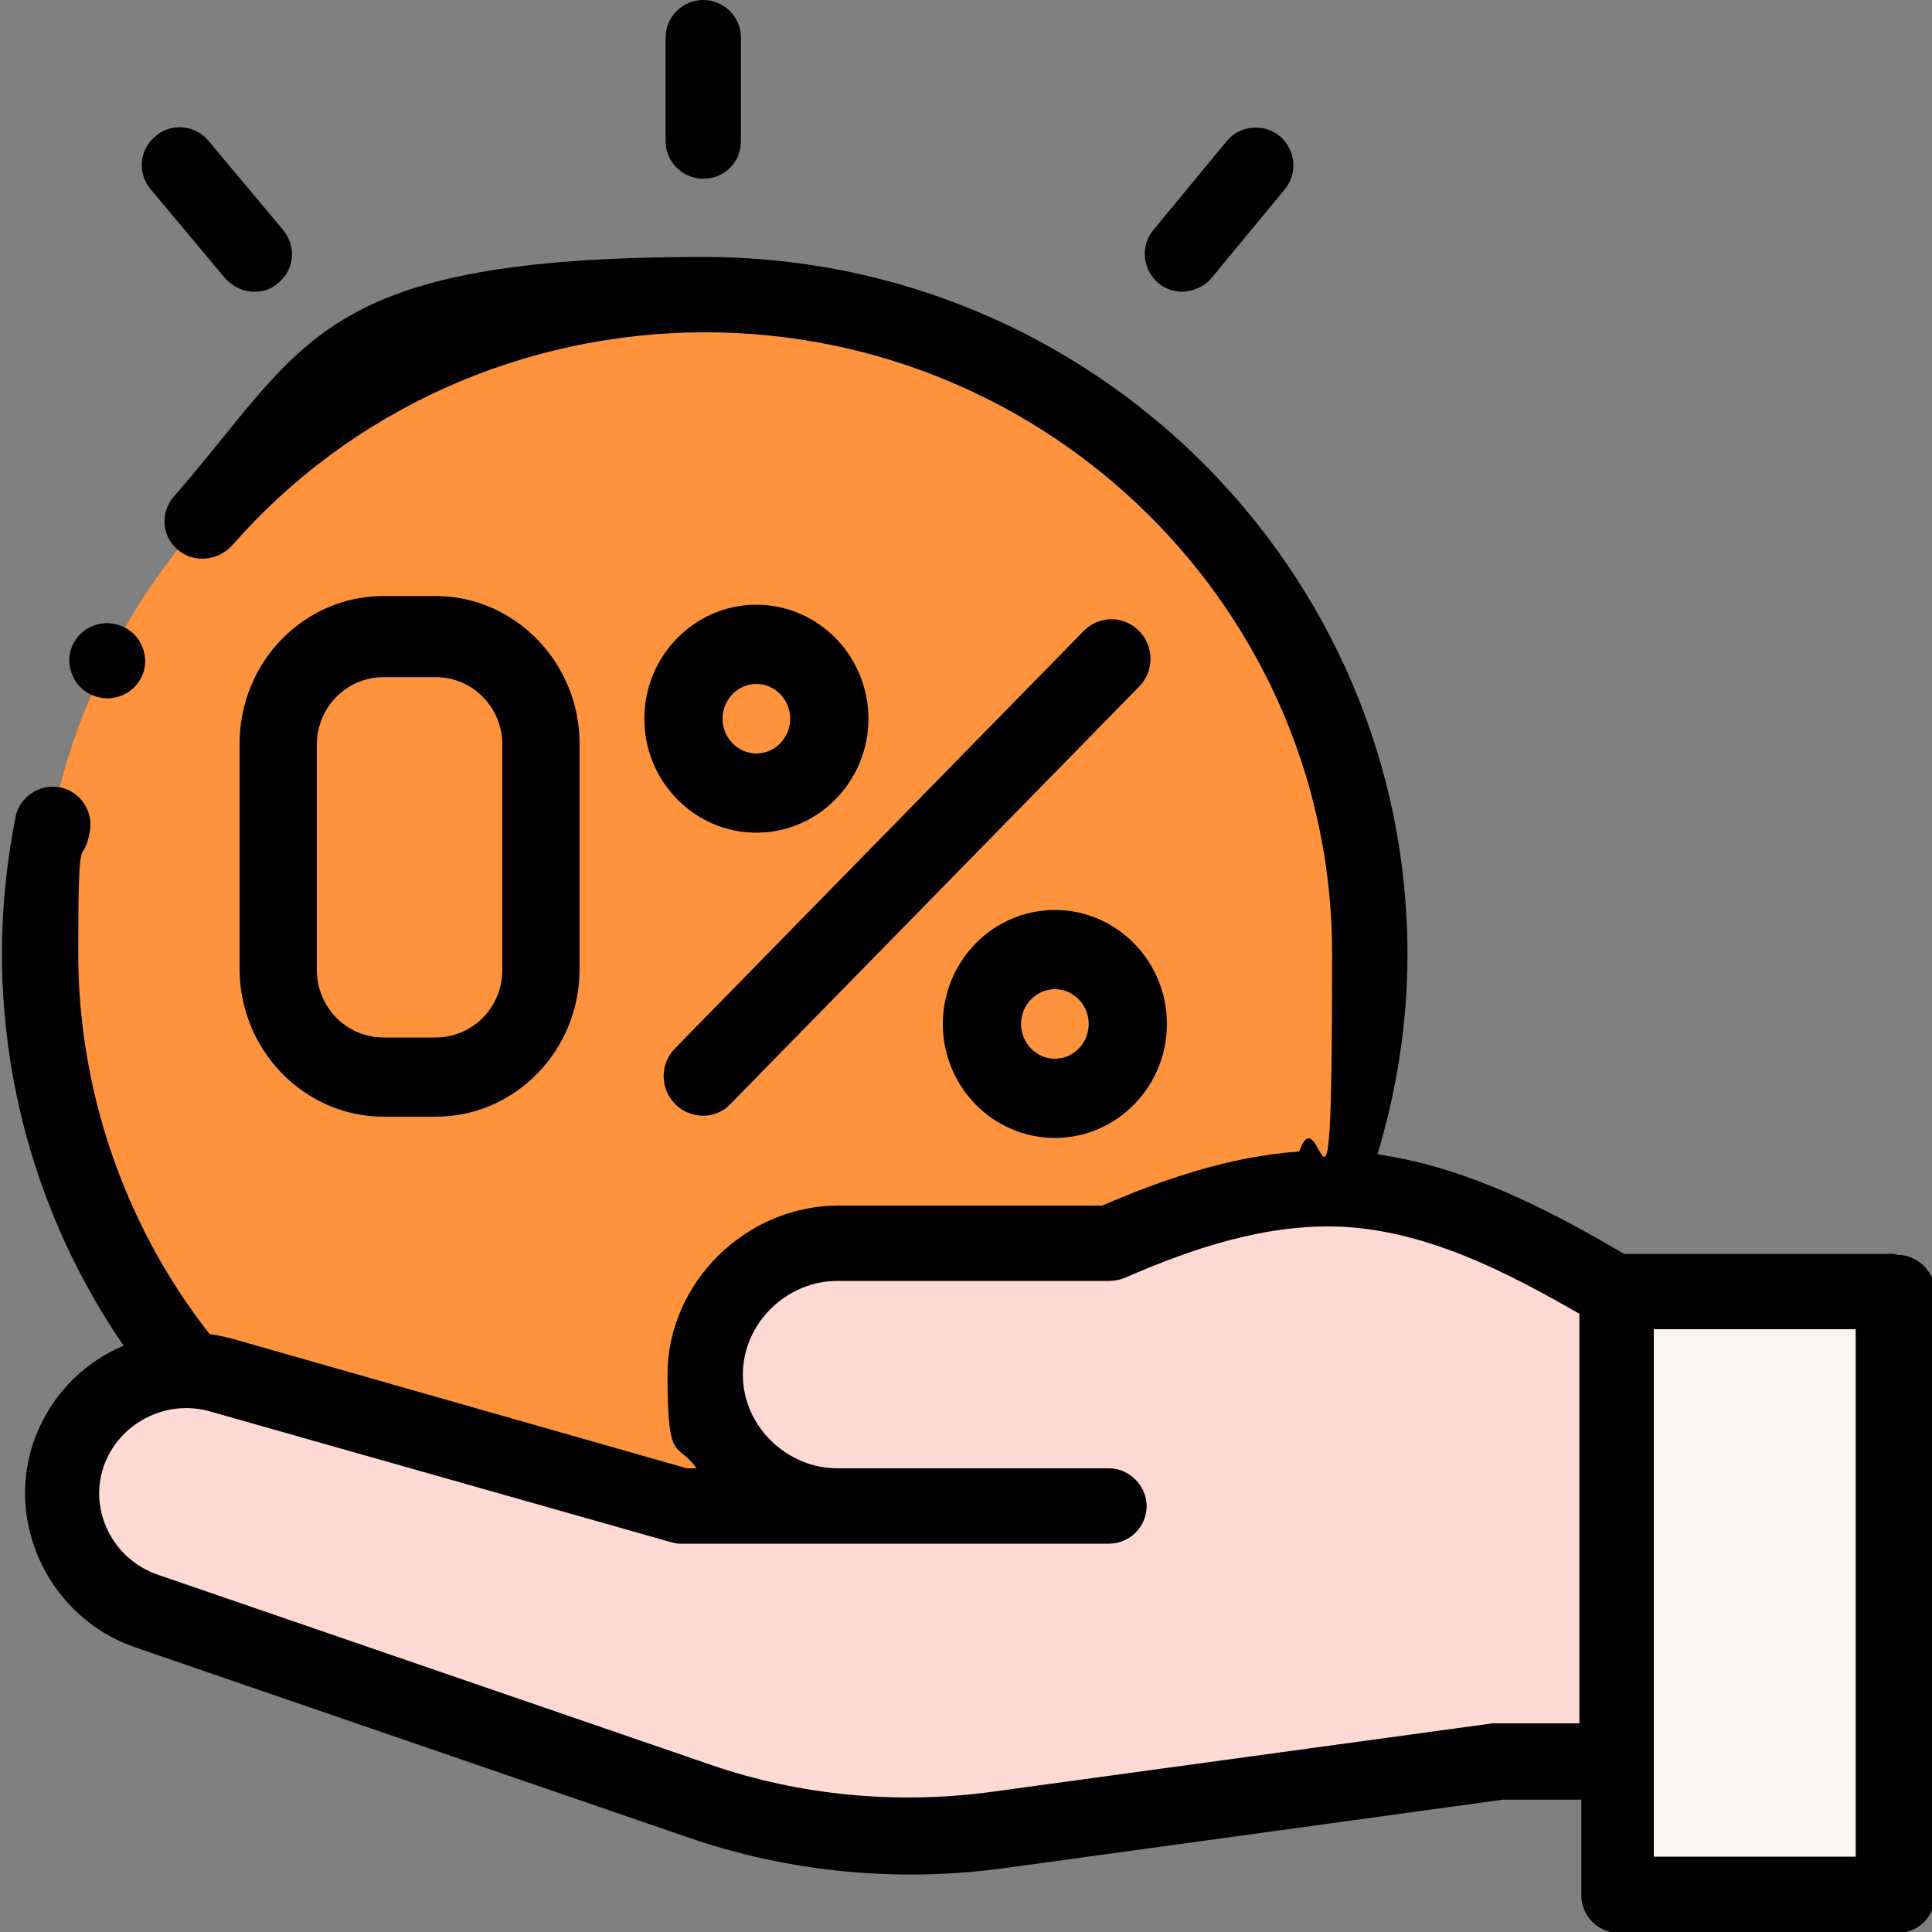
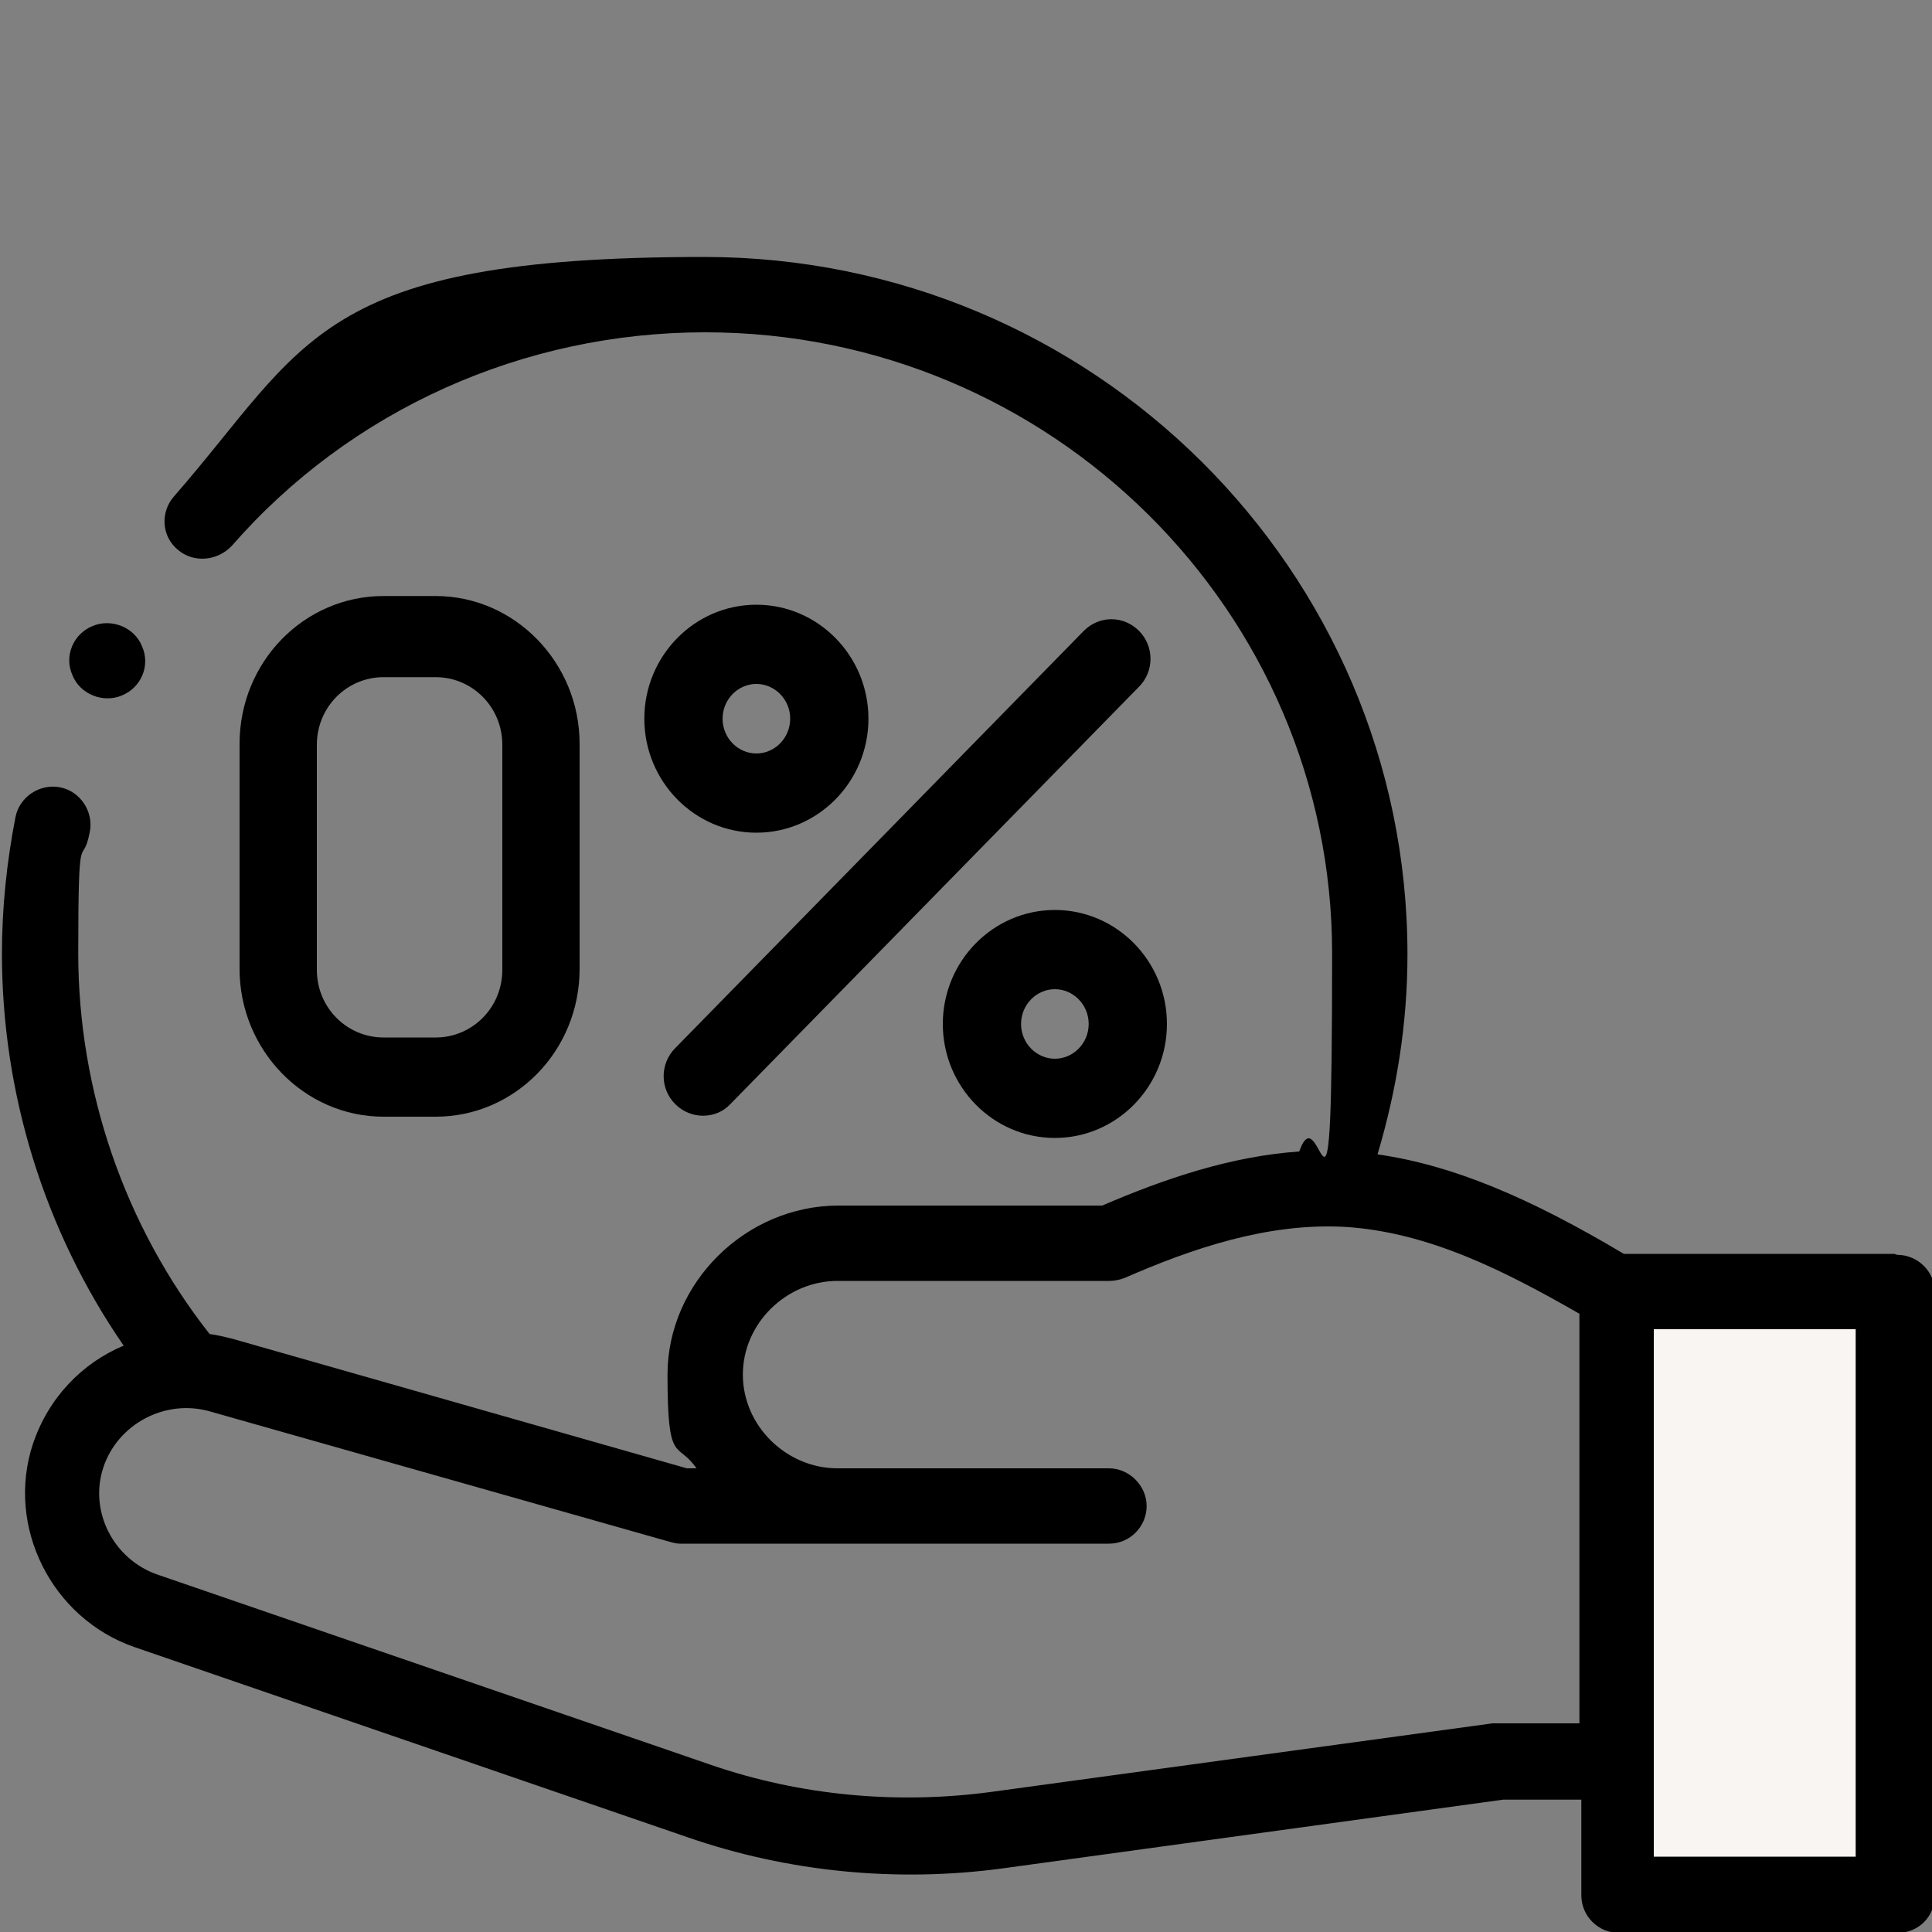
<svg xmlns="http://www.w3.org/2000/svg" id="Layer_1" viewBox="0 0 200 200">
  <rect x="0" y="0" width="200" height="200" fill="#808080" stroke="none" />
  <defs>
    <style>.cls-1{fill:#000;}.cls-1,.cls-2,.cls-3,.cls-4{stroke-width:0px;}.cls-2{fill:#ffdad5;}.cls-3{fill:#ff933d;}.cls-4{fill:#f9f5f3;}</style>
  </defs>
-   <path class="cls-2" d="M72.2,186.4c9.9,3.4,20.5,4.4,30.8,3l51.9-7.1h12.3v-48.6l-1.2-.6c-20.7-12.2-31.9-12.9-51.5-4.4h-28.1c-7.6,0-13.7,6.1-13.7,13.6s6.2,13.6,13.7,13.6h28.1s-44.4,0-44.4,0l-47.6-13.5c-6.7-1.9-13.7,1.8-15.8,8.3-2.2,6.5,1.5,13.8,8,16.1l57.3,19.7Z" />
  <path class="cls-4" d="M167.3,133.7h28.8v62.4h-28.8v-62.4Z" />
-   <path class="cls-3" d="M141.6,98.7c0,8.6-1.6,16.8-4.5,24.3-6.9,0-13.8,2-22.4,5.7h-28.1c-7.6,0-13.7,6.1-13.7,13.6s6.2,13.6,13.7,13.6h-16.2s-47.6-13.5-47.6-13.5c-1.1-.3-2.2-.5-3.3-.5-9.7-11.8-15.5-26.8-15.5-43.2C3.9,61,34.8,30.5,72.8,30.5s68.8,30.6,68.8,68.2h0Z" />
  <path class="cls-1" d="M196.1,129.8h-28c-9.9-5.9-17.8-9.2-25.5-10.3,2-6.7,3.1-13.6,3.1-20.7,0-39.8-32.6-72.2-72.8-72.2s-41.1,9-54.9,24.8c-1.4,1.6-1.3,4.1.4,5.5,1.6,1.4,4.1,1.2,5.6-.4,12.3-14.1,30.2-22.1,49-22.1,35.8,0,64.9,28.9,64.9,64.3s-1.1,13.9-3.4,20.5c-7.1.5-13.9,2.8-20.4,5.6h-27.3c-9.6,0-17.7,8-17.7,17.5s1,6.8,3,9.7h-1l-47-13.4c-.8-.2-1.6-.4-2.4-.5-8.8-11.2-13.6-25.2-13.6-39.4s.4-8.5,1.2-12.6c.4-2.1-1-4.2-3.1-4.6-2.1-.4-4.2,1-4.6,3.1-.9,4.6-1.4,9.4-1.4,14.1,0,14.5,4.4,28.7,12.6,40.6-4.3,1.8-7.8,5.4-9.4,10.2-2.8,8.5,1.9,18,10.5,21l57.3,19.7c10.4,3.6,21.7,4.7,32.7,3.2l51.7-7.1h8.1v9.9c0,2.2,1.8,3.9,3.9,3.9h28.8c2.2,0,3.9-1.7,3.9-3.9v-62.4c0-2.2-1.8-3.9-3.9-3.9h0ZM155,178.4c-.2,0-.4,0-.5,0l-51.9,7.1c-9.7,1.3-19.7.4-29-2.8l-57.3-19.7c-4.6-1.6-7.1-6.6-5.6-11.1,1.5-4.5,6.4-7.1,11-5.8l47.6,13.5c.4.1.7.2,1.1.2h44.4c2.2,0,3.9-1.8,3.9-3.9s-1.8-3.9-3.9-3.9h-28.1c-5.3,0-9.8-4.4-9.8-9.7s4.5-9.7,9.8-9.7h28.1c.5,0,1.1-.1,1.6-.3,7.1-3.1,14.8-5.7,22.7-5.3,8.8.5,16.9,4.7,24.4,9v42.4h-8.4ZM192.1,192.2h-20.9v-54.6h20.9v54.6Z" />
-   <path class="cls-1" d="M72.8,18.5c2.2,0,3.9-1.7,3.9-3.9V3.9c0-2.2-1.8-3.9-3.9-3.9s-3.9,1.7-3.9,3.9v10.7c0,2.2,1.8,3.9,3.9,3.9Z" />
-   <path class="cls-1" d="M119.9,29.3c.7.6,1.6.9,2.5.9s2.3-.5,3-1.4l7.6-9.2c1.4-1.7,1.1-4.1-.5-5.5-1.7-1.4-4.2-1.1-5.5.5l-7.6,9.2c-1.4,1.7-1.1,4.1.5,5.5Z" />
-   <path class="cls-1" d="M23.3,28.8c.8.9,1.9,1.4,3,1.4s1.8-.3,2.5-.9c1.7-1.4,1.9-3.8.5-5.5l-7.7-9.2c-1.4-1.7-3.9-1.9-5.5-.5-1.7,1.4-1.9,3.8-.5,5.5l7.7,9.2Z" />
  <path class="cls-1" d="M7.5,69.9c.8,2,3.2,2.9,5.1,2.1,2-.8,3-3.1,2.1-5.1-.8-2-3.2-2.9-5.1-2.1-2,.8-3,3.1-2.1,5.1Z" />
  <path class="cls-1" d="M112.2,65.3l-42.3,43.2c-1.6,1.6-1.6,4.2,0,5.8,1.6,1.6,4.2,1.6,5.7,0l42.3-43.2c1.6-1.6,1.6-4.2,0-5.8-1.6-1.6-4.1-1.6-5.7,0Z" />
  <path class="cls-1" d="M78.3,62.6c-6.4,0-11.6,5.3-11.6,11.8s5.2,11.8,11.6,11.8,11.6-5.3,11.6-11.8-5.2-11.8-11.6-11.8ZM78.3,78c-1.9,0-3.5-1.6-3.5-3.6s1.6-3.6,3.5-3.6,3.5,1.6,3.5,3.6-1.6,3.6-3.5,3.6Z" />
  <path class="cls-1" d="M109.2,94.2c-6.4,0-11.6,5.3-11.6,11.8s5.2,11.8,11.6,11.8,11.6-5.3,11.6-11.8-5.2-11.8-11.6-11.8ZM109.2,109.6c-1.9,0-3.5-1.6-3.5-3.6s1.6-3.6,3.5-3.6,3.5,1.6,3.5,3.6-1.6,3.6-3.5,3.6Z" />
  <path class="cls-1" d="M45.1,115.6c8.2,0,14.9-6.8,14.9-15.3v-23.3c0-8.4-6.7-15.3-14.9-15.3h-5.4c-8.2,0-14.9,6.8-14.9,15.3v23.3c0,8.4,6.7,15.3,14.9,15.3h5.4ZM32.8,100.4v-23.3c0-3.9,3.1-7,6.9-7h5.4c3.8,0,6.9,3.1,6.9,7v23.3c0,3.9-3.1,7-6.9,7h-5.4c-3.8,0-6.9-3.1-6.9-7Z" />
</svg>